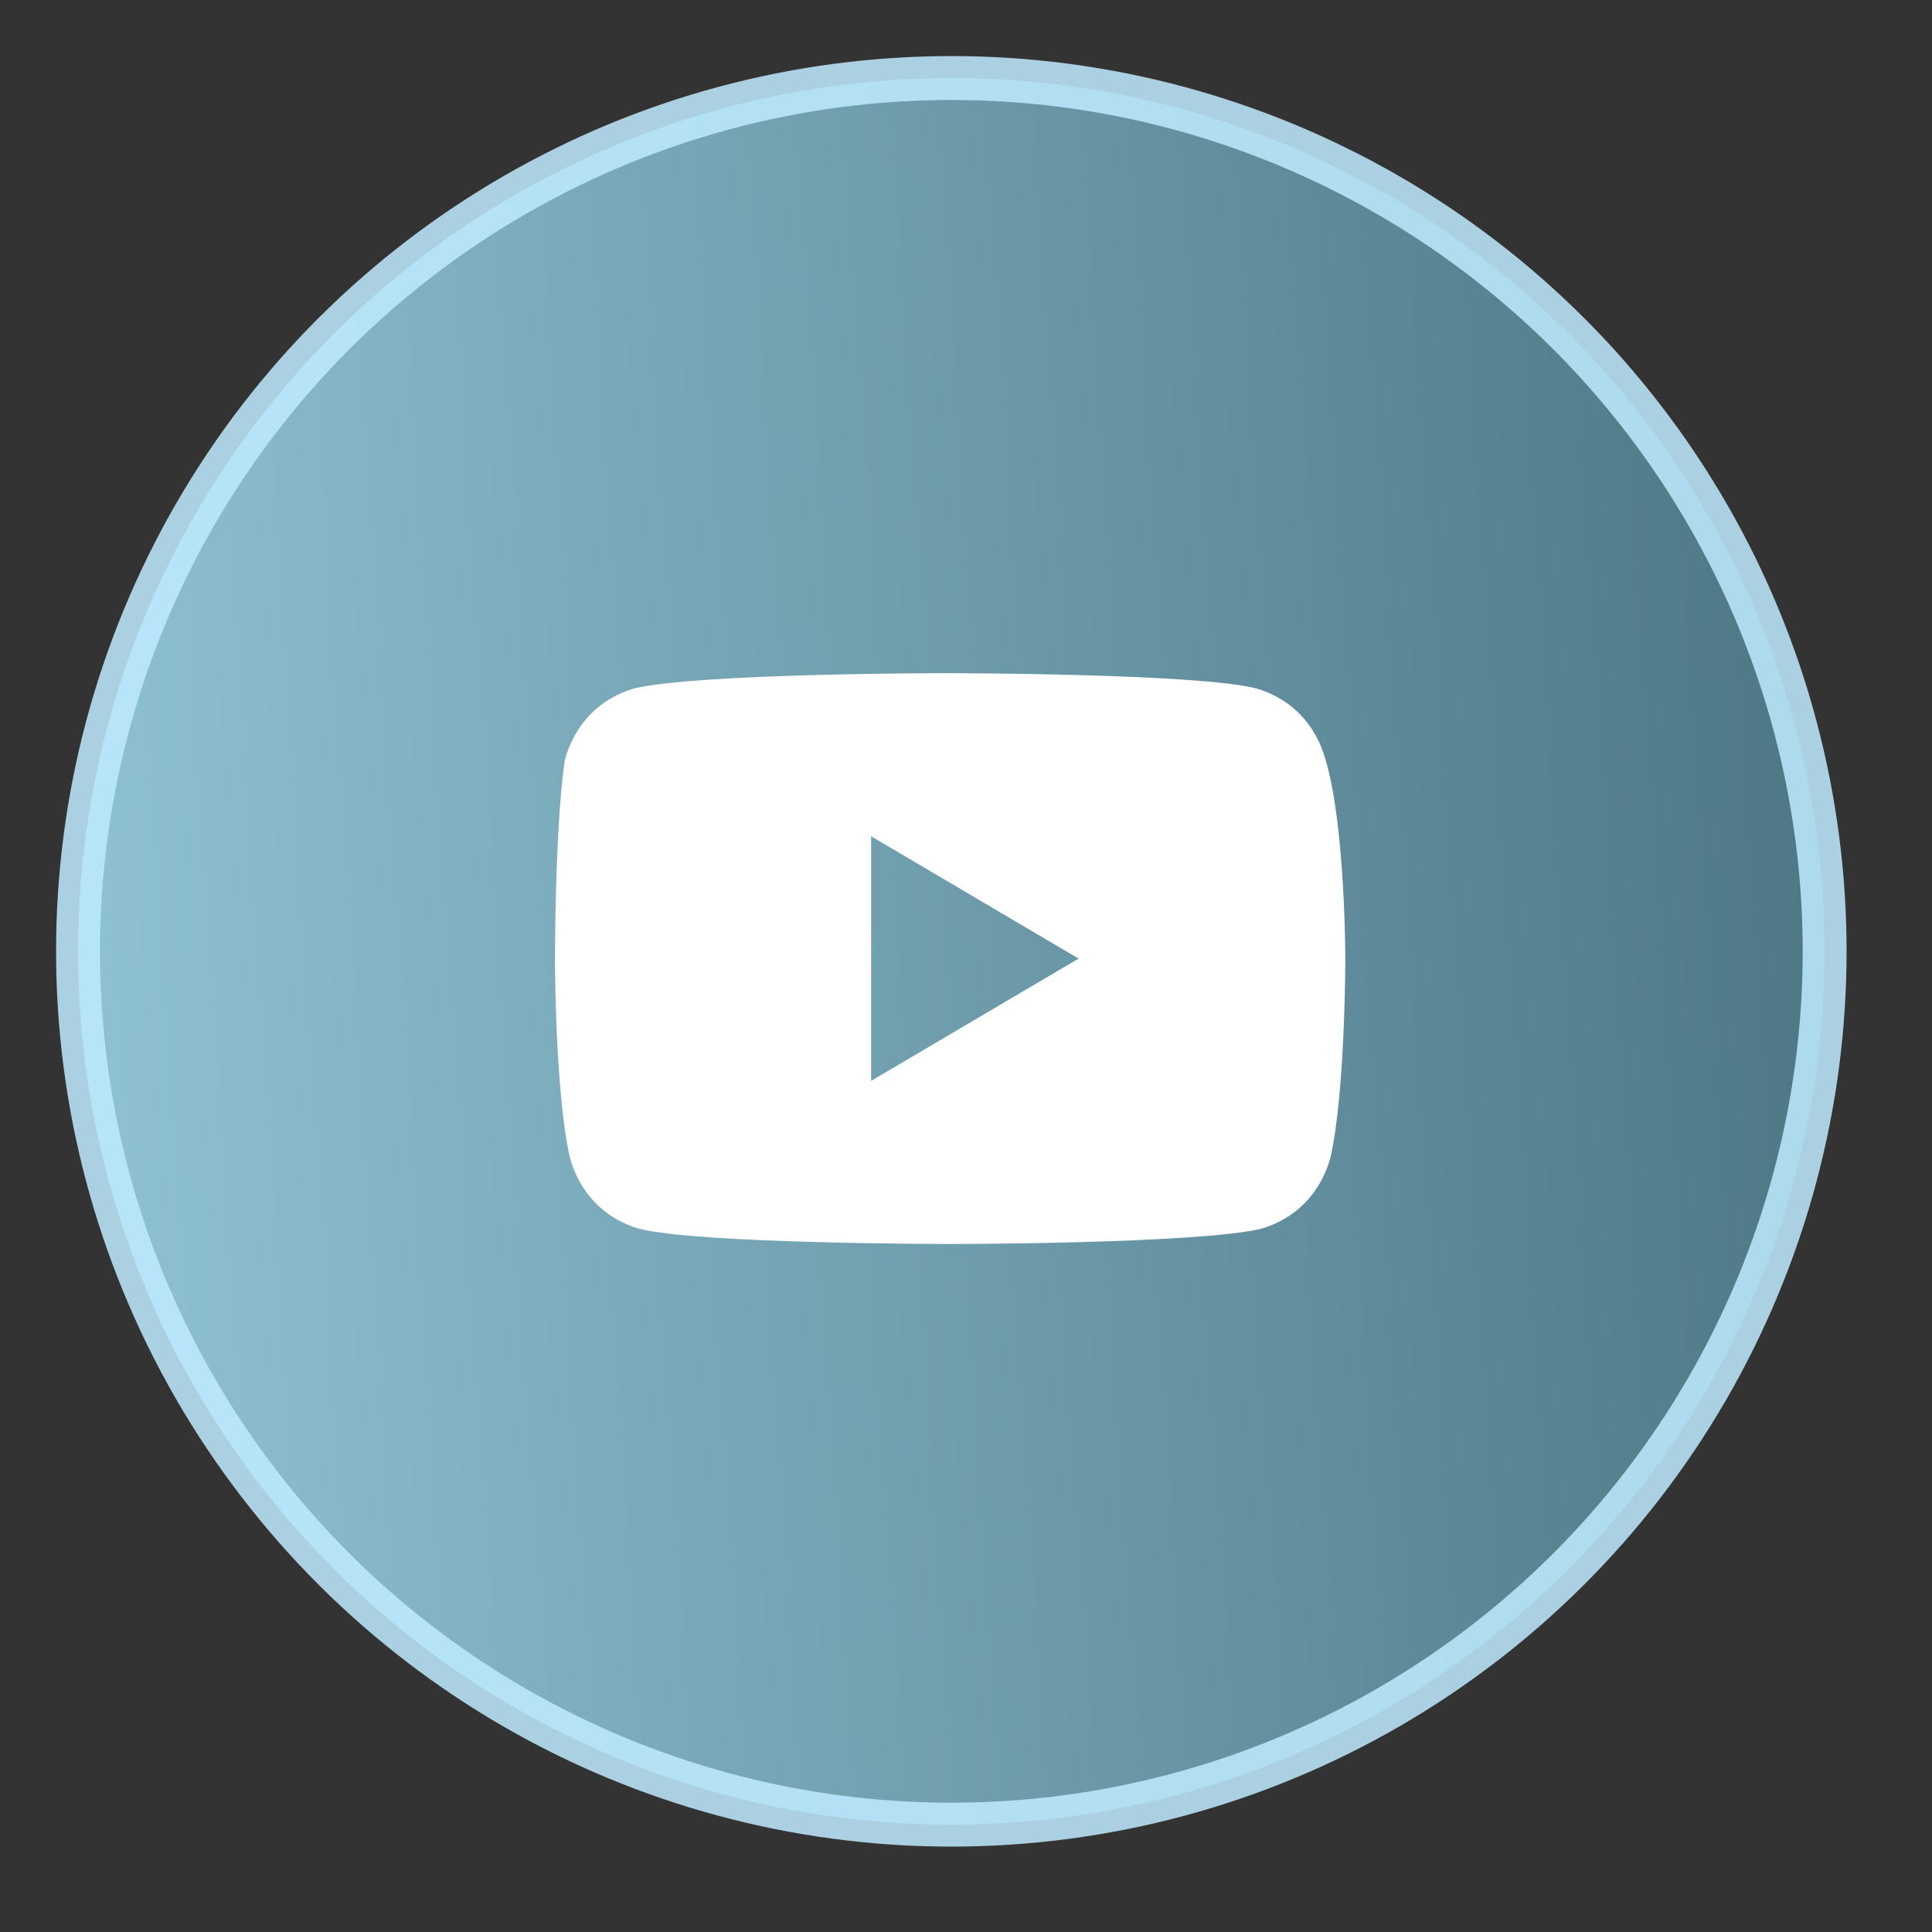
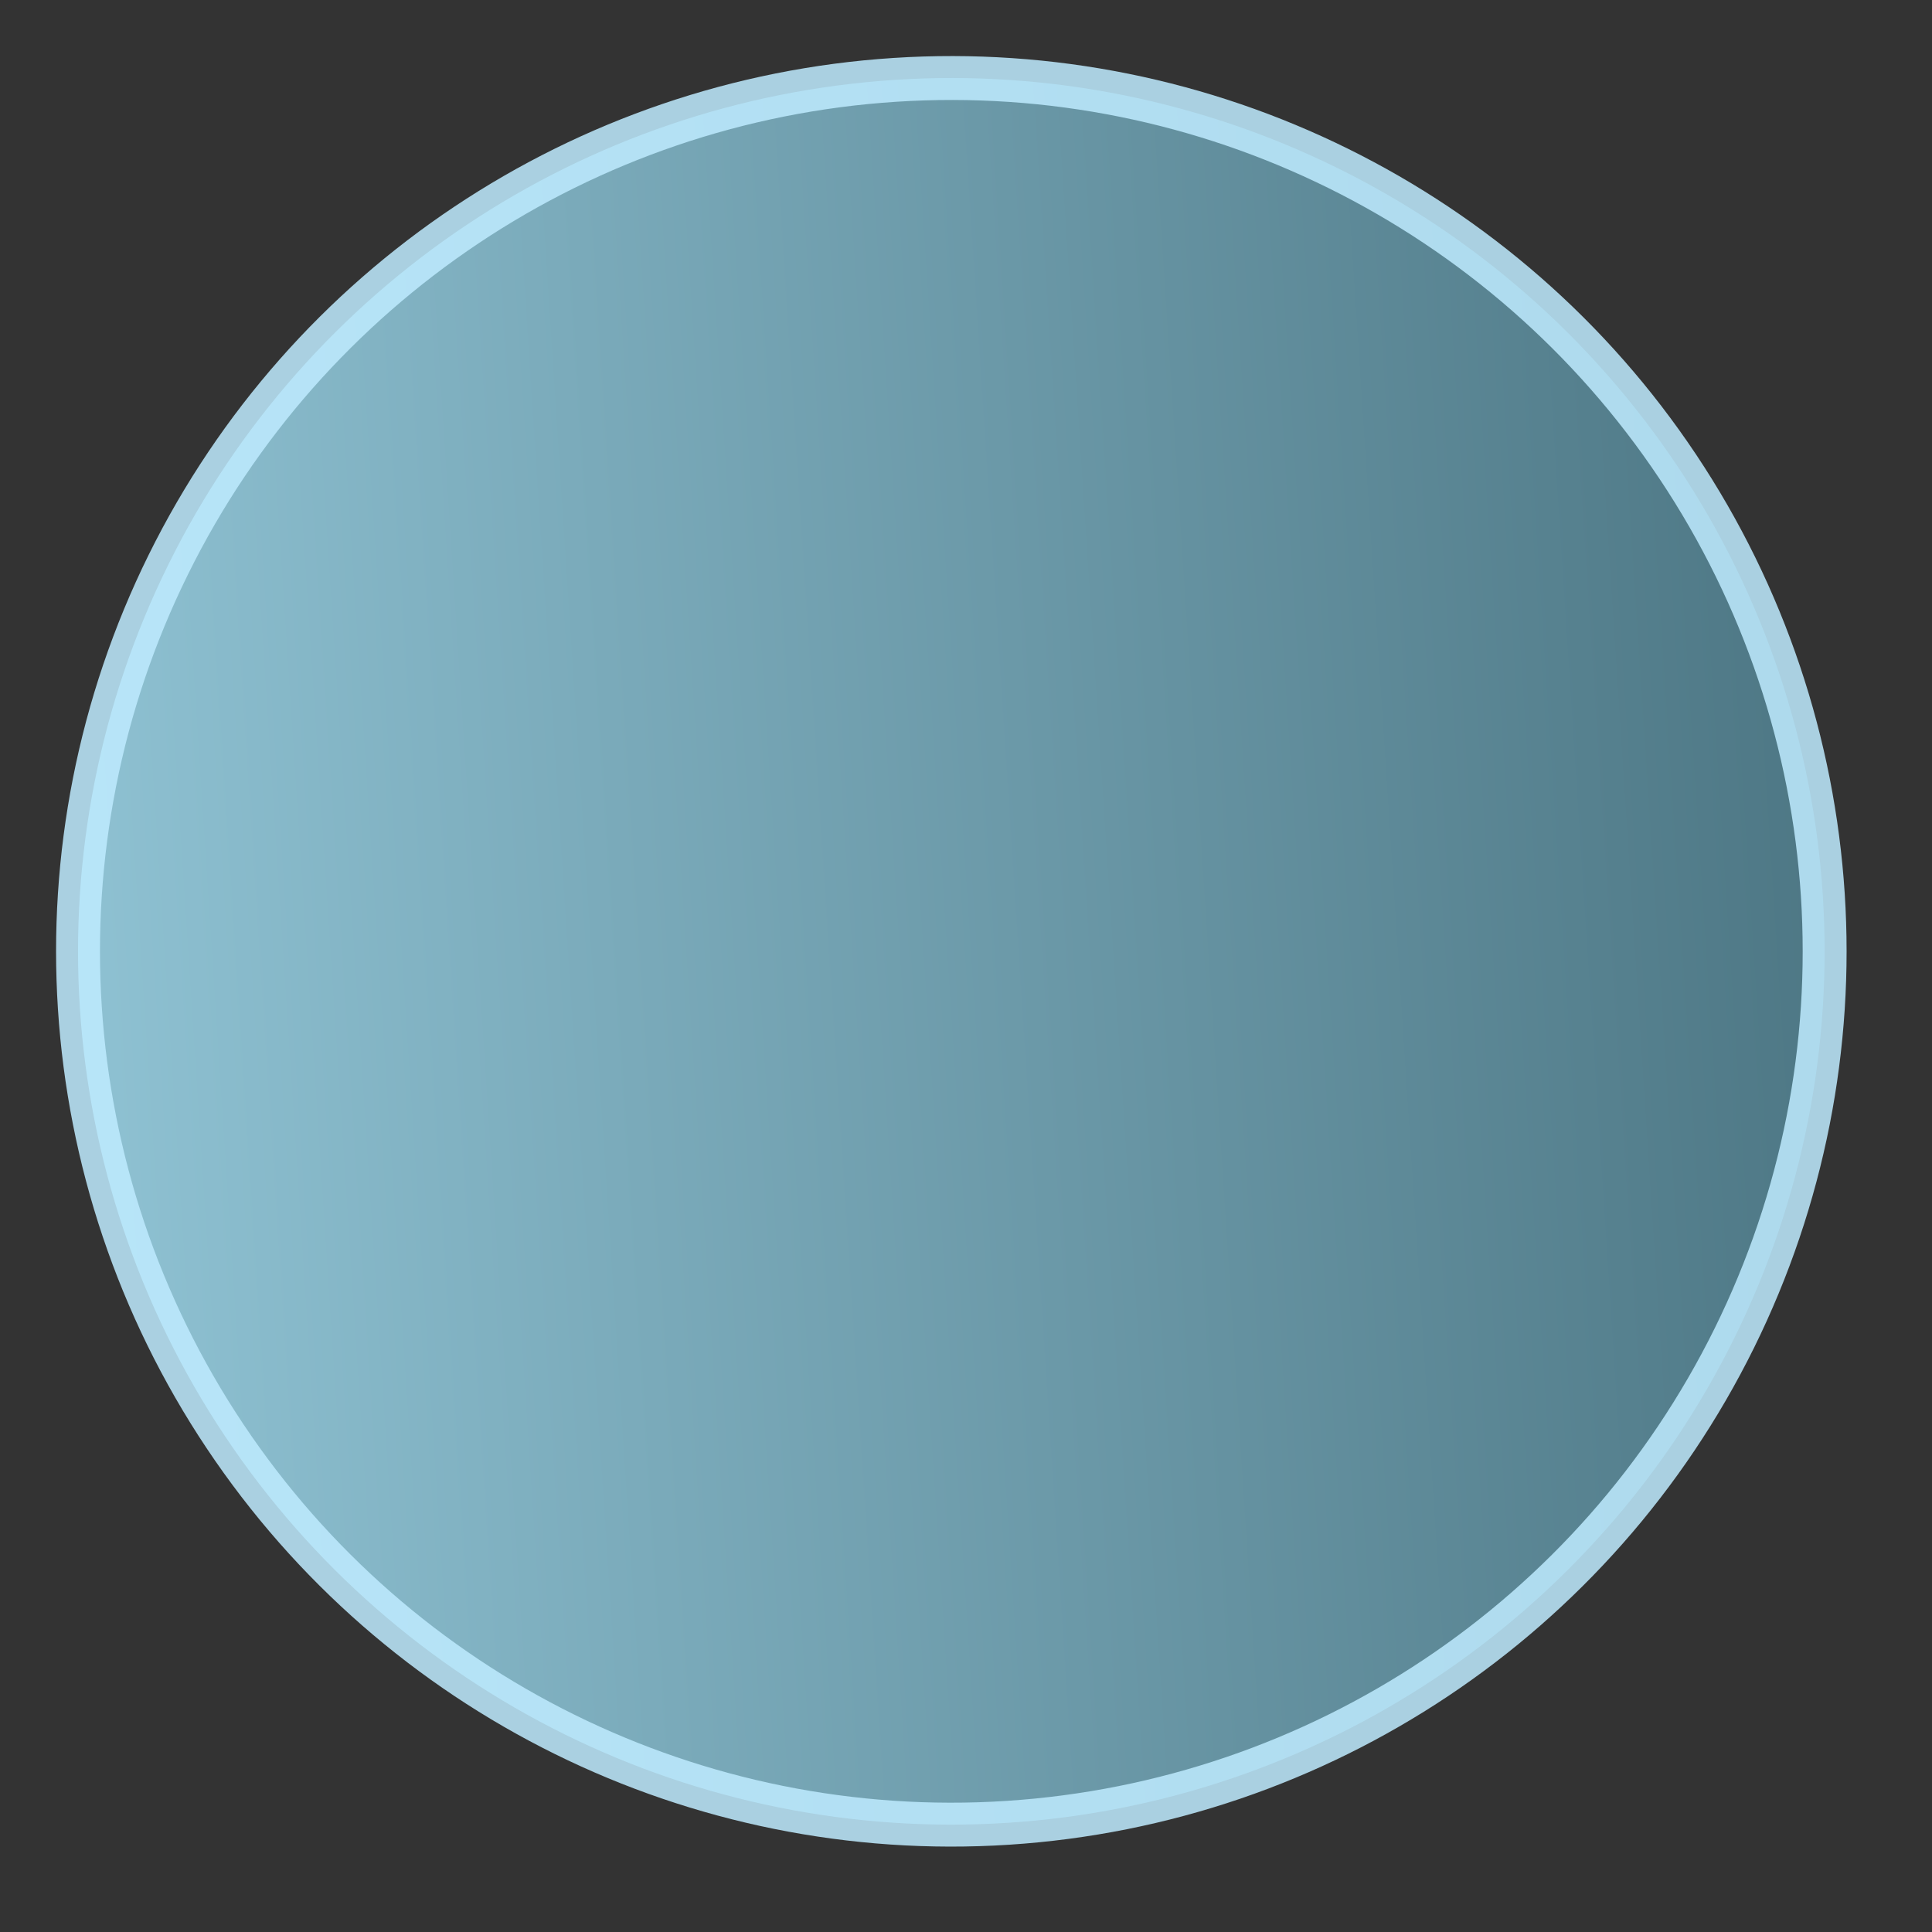
<svg xmlns="http://www.w3.org/2000/svg" width="44" height="44" viewBox="0 0 44 44" fill="none">
  <rect x="0" y="0" width="44" height="44" fill="#333333" stroke="none" />
  <circle opacity="0.85" cx="21.666" cy="21.666" r="19.889" transform="rotate(-93.711 21.666 21.666)" fill="url(#paint0_linear_282_338)" stroke="#BFEBFF" />
-   <path d="M30.189 17.304C29.964 16.492 29.402 15.911 28.614 15.679C27.264 15.331 21.527 15.331 21.527 15.331C21.527 15.331 15.902 15.331 14.439 15.679C13.652 15.911 13.089 16.492 12.864 17.304C12.639 18.813 12.639 21.831 12.639 21.831C12.639 21.831 12.639 24.849 12.977 26.358C13.202 27.17 13.764 27.751 14.552 27.983C15.902 28.331 21.639 28.331 21.639 28.331C21.639 28.331 27.264 28.331 28.727 27.983C29.514 27.751 30.077 27.17 30.302 26.358C30.639 24.849 30.639 21.831 30.639 21.831C30.639 21.831 30.639 18.813 30.189 17.304ZM19.839 24.617V19.045L24.564 21.831L19.839 24.617Z" fill="white" />
  <defs>
    <linearGradient id="paint0_linear_282_338" x1="21.666" y1="1.277" x2="21.666" y2="42.054" gradientUnits="userSpaceOnUse">
      <stop stop-color="#9FDBEF" />
      <stop offset="1" stop-color="#518292" />
    </linearGradient>
  </defs>
</svg>